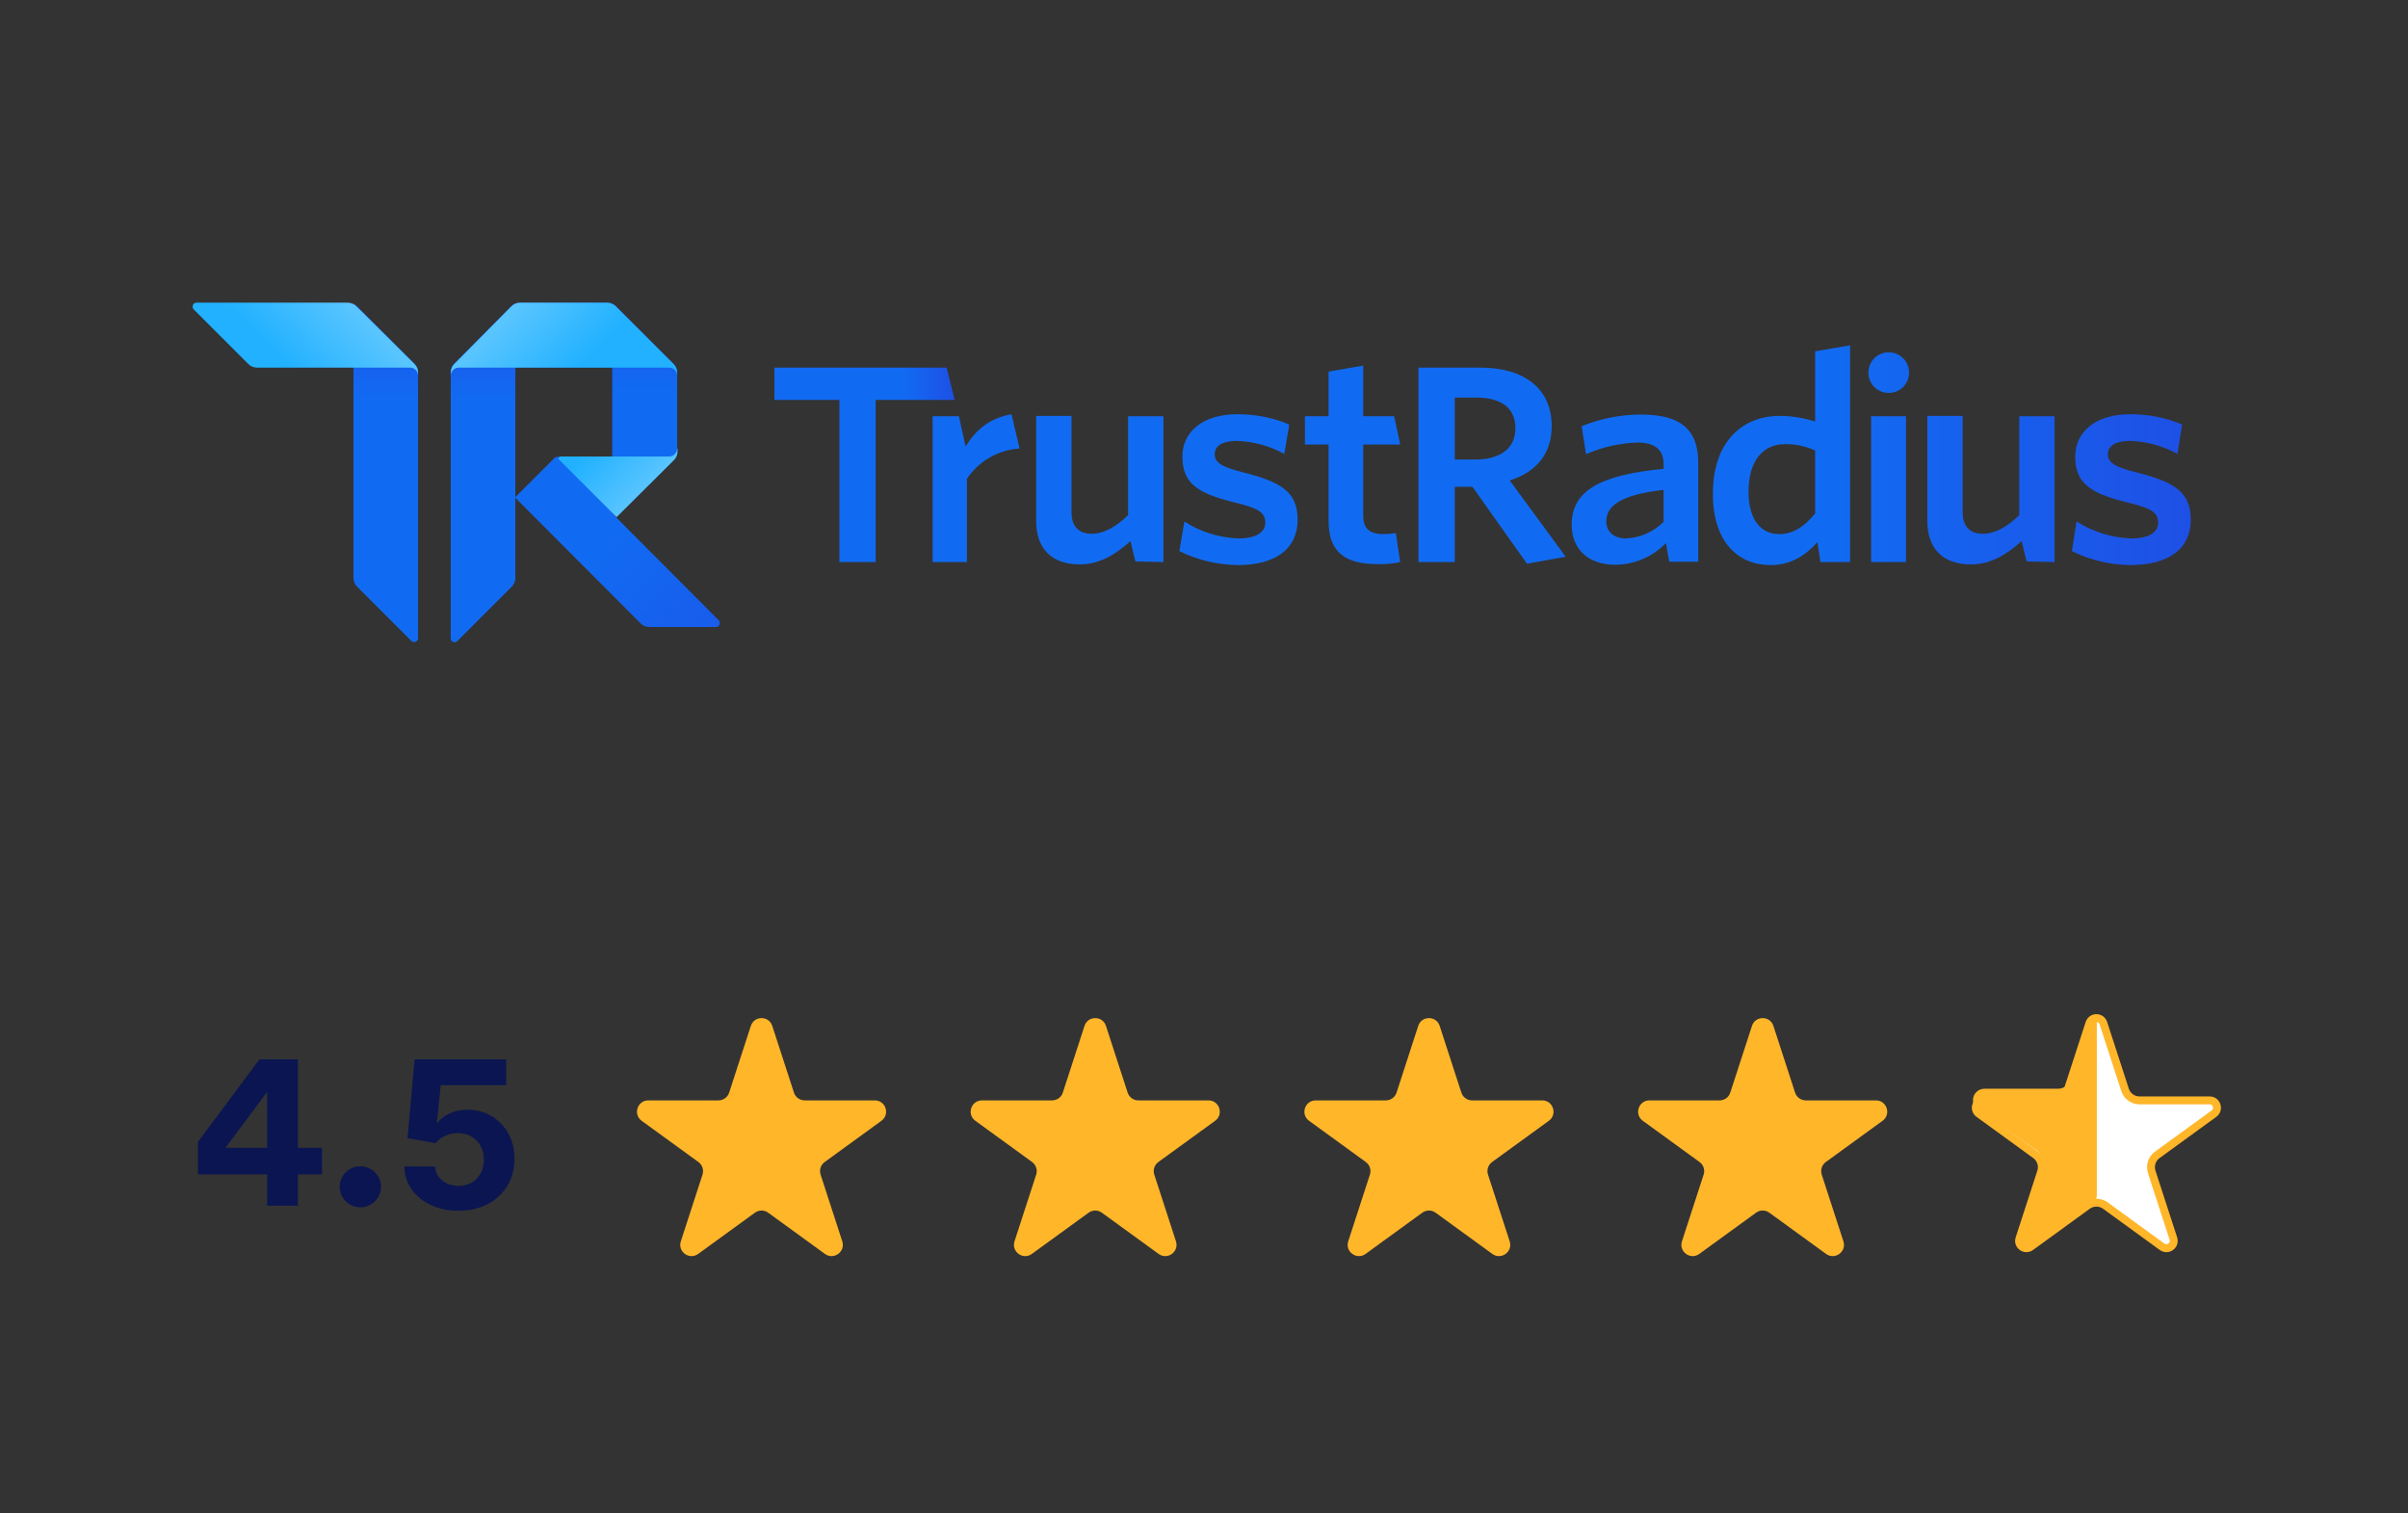
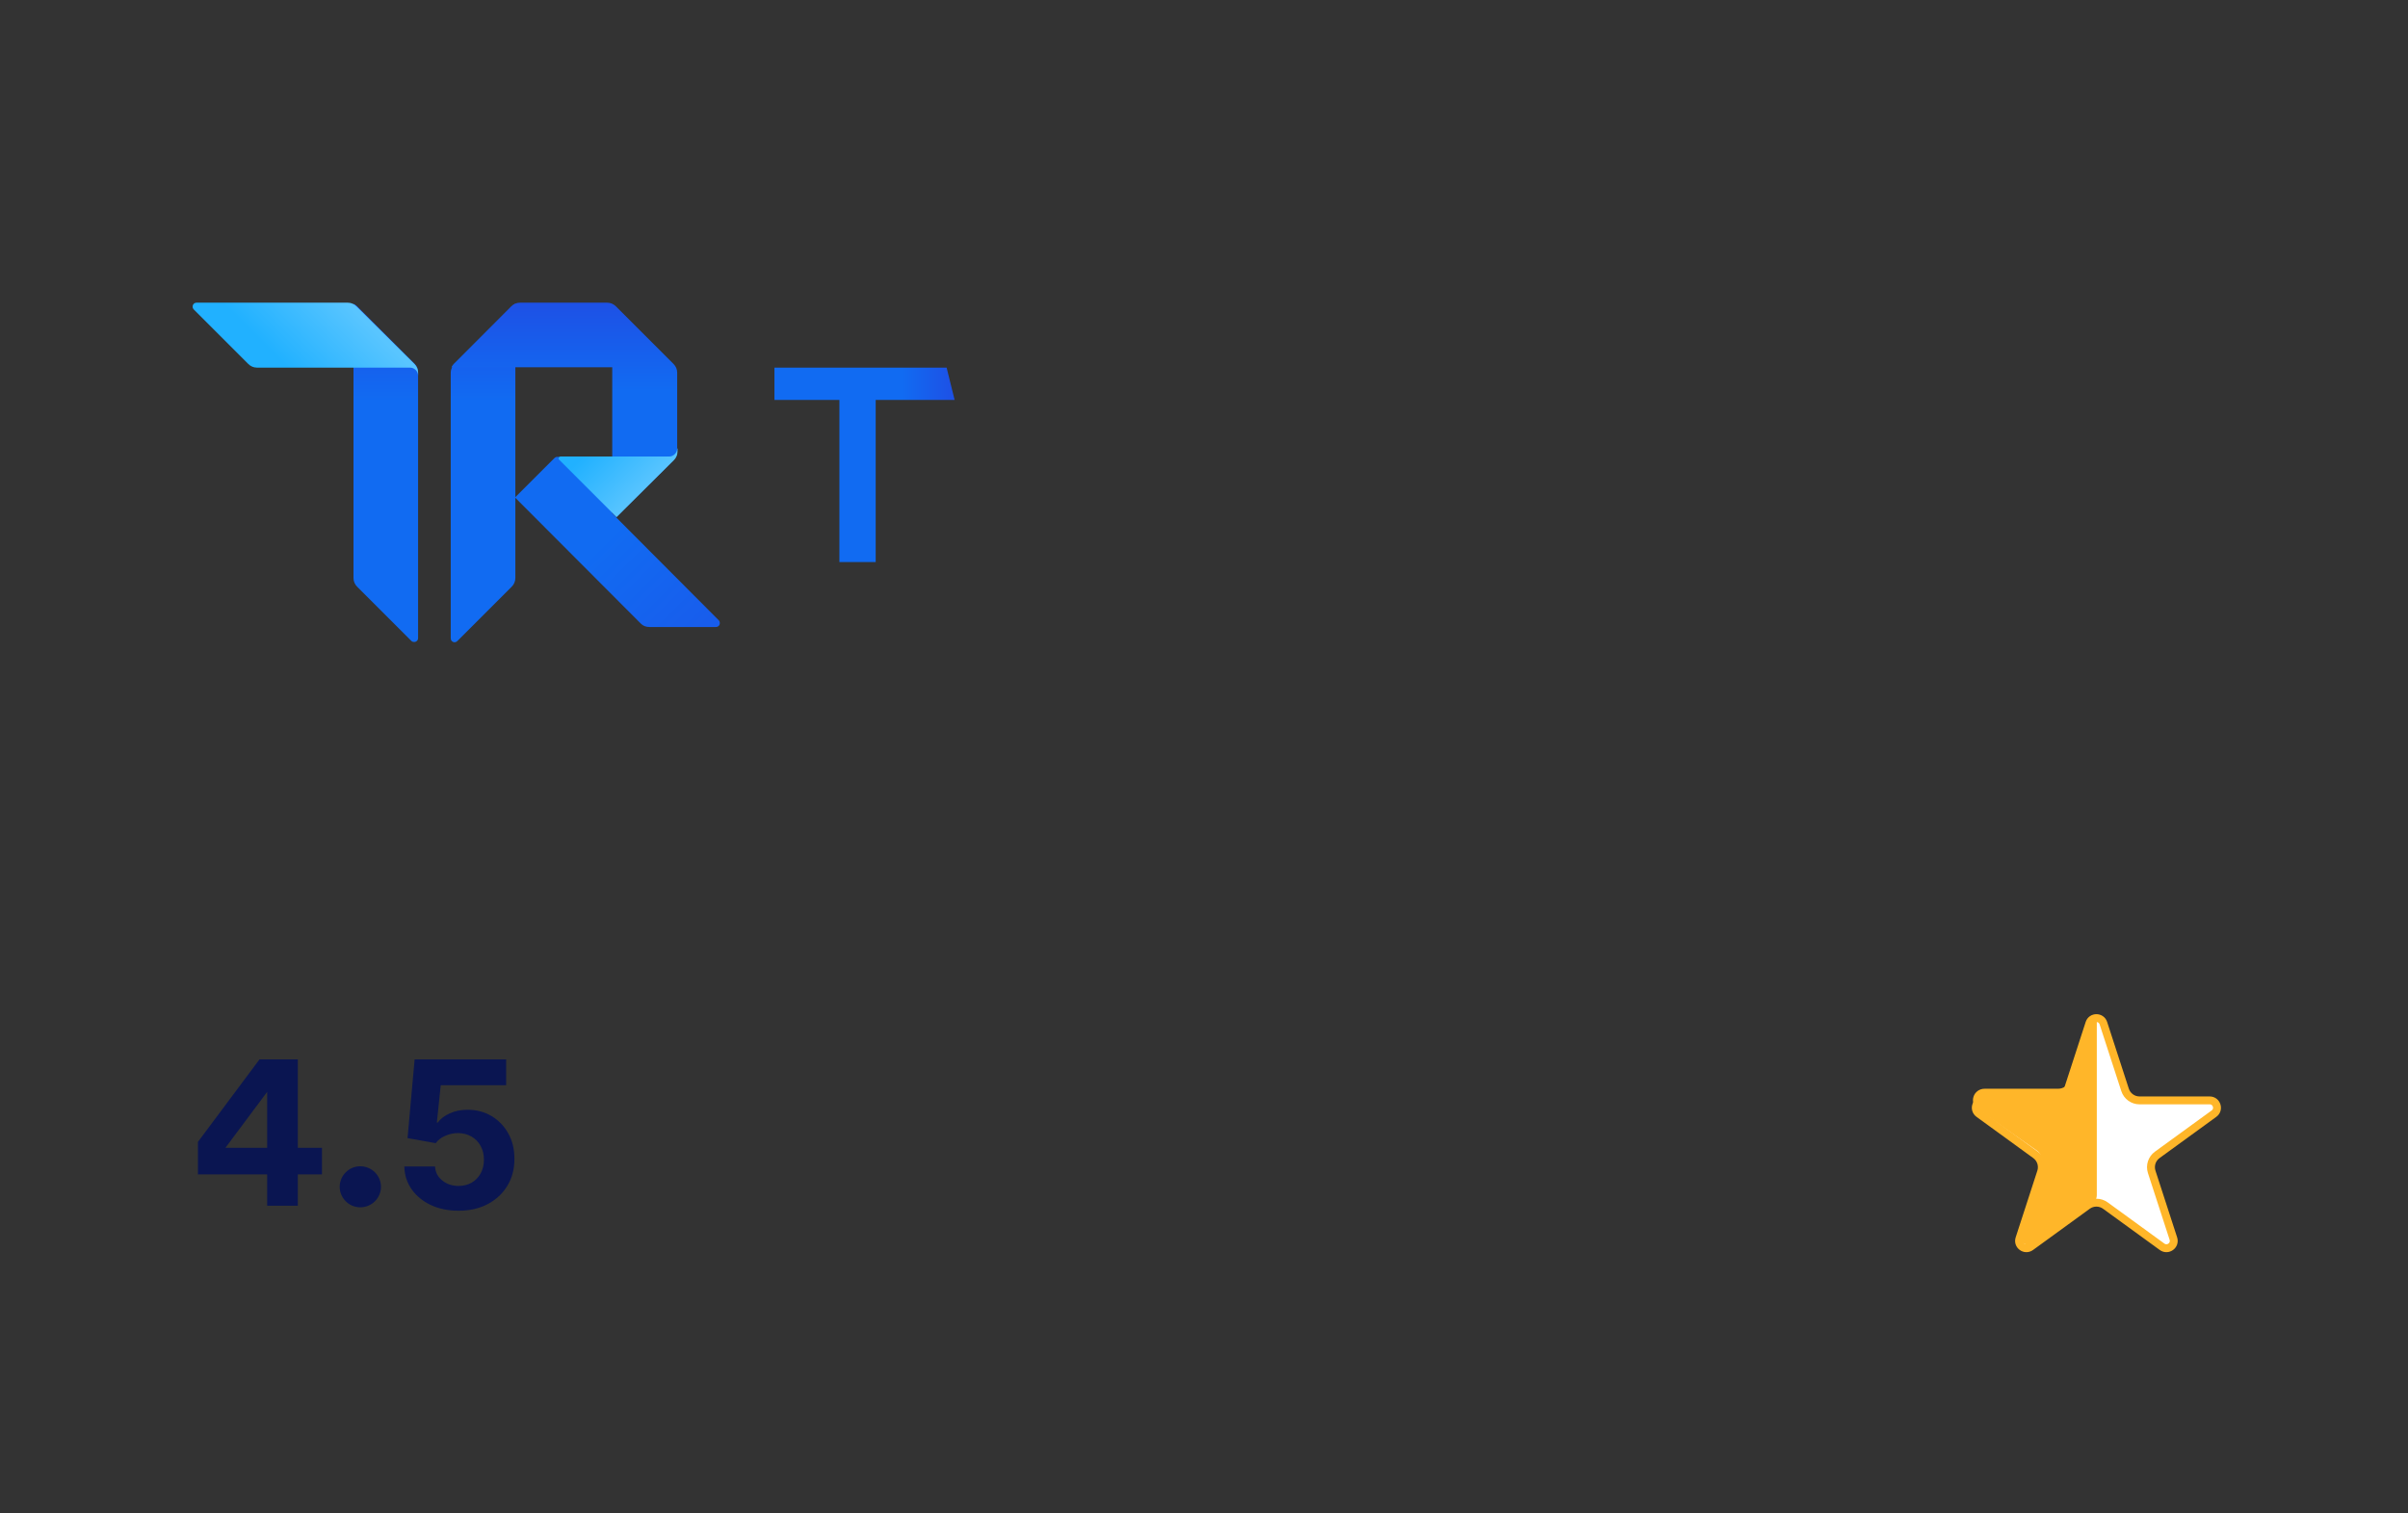
<svg xmlns="http://www.w3.org/2000/svg" width="175" height="110" viewBox="0 0 175 110" fill="none" aria-hidden="true">
  <rect x="0" y="0" width="175" height="110" fill="#333333" stroke="none" />
  <path d="M25.666 22.073C25.762 22.121 25.859 22.17 25.932 22.242L30.119 26.429C30.288 26.599 30.385 26.816 30.385 27.058V46.372C30.385 46.541 30.264 46.662 30.095 46.662C30.022 46.662 29.949 46.638 29.901 46.59L25.956 42.645C25.787 42.475 25.69 42.258 25.69 42.016V22.073H25.666Z" fill="url(#rate5_svg__a)" />
  <path d="M37.186 22.266C37.259 22.194 37.356 22.121 37.453 22.073V42.016C37.453 42.258 37.356 42.475 37.186 42.645L33.241 46.59C33.12 46.711 32.951 46.711 32.83 46.59C32.782 46.541 32.757 46.469 32.757 46.396V27.083C32.757 26.865 32.854 26.623 33.024 26.478L37.186 22.266Z" fill="url(#rate5_svg__b)" />
  <path d="M44.786 37.611L44.495 37.32V33.206H40.502C40.429 33.206 40.357 33.23 40.284 33.303L37.428 36.158L46.577 45.331C46.746 45.501 46.964 45.573 47.206 45.573H52.022C52.192 45.573 52.313 45.452 52.313 45.283C52.313 45.21 52.288 45.138 52.24 45.089L44.786 37.611Z" fill="url(#rate5_svg__c)" />
  <path d="M37.79 22C37.548 22 37.331 22.097 37.161 22.266L32.974 26.453C32.901 26.526 32.853 26.623 32.805 26.695H44.494V37.296L44.785 37.586L48.948 33.448C49.117 33.278 49.214 33.06 49.214 32.819V27.082C49.214 26.84 49.117 26.623 48.948 26.453L44.761 22.266C44.591 22.097 44.373 22 44.131 22H37.79Z" fill="url(#rate5_svg__d)" />
  <path d="M25.908 22.266C25.738 22.097 25.52 22 25.278 22H14.29C14.121 22 14 22.121 14 22.291C14 22.363 14.024 22.436 14.097 22.508L18.042 26.453C18.211 26.623 18.429 26.72 18.671 26.72H29.804C30.119 26.72 30.385 26.986 30.385 27.3V27.083C30.385 26.84 30.288 26.623 30.119 26.453L25.908 22.266Z" fill="url(#rate5_svg__e)" />
-   <path d="M37.162 22.266C37.332 22.097 37.549 22 37.791 22H44.132C44.374 22 44.592 22.097 44.762 22.266L48.949 26.453C49.118 26.623 49.215 26.84 49.215 27.082V27.3C49.215 26.986 48.949 26.72 48.634 26.72H33.338C33.024 26.72 32.757 26.986 32.757 27.3V27.082C32.757 26.84 32.854 26.623 33.024 26.453L37.162 22.266Z" fill="url(#rate5_svg__f)" />
  <path d="M49.213 32.601C49.213 32.915 48.947 33.181 48.633 33.181H40.743C40.67 33.181 40.597 33.254 40.597 33.327C40.597 33.375 40.622 33.399 40.646 33.423L44.809 37.586L48.971 33.448C49.141 33.278 49.238 33.06 49.238 32.819V32.601H49.213Z" fill="url(#rate5_svg__g)" />
-   <path d="M159.213 37.78C159.213 35.795 158.076 35.045 155.293 34.343C153.623 33.932 153.187 33.593 153.187 33.012C153.187 32.431 153.719 32.044 154.809 32.044C156.019 32.093 157.18 32.407 158.245 32.988L158.584 30.858C157.398 30.35 156.115 30.108 154.809 30.108C152.292 30.108 150.815 31.391 150.815 33.182C150.815 35.118 151.904 35.844 154.518 36.497C156.333 36.933 156.842 37.224 156.842 37.998C156.842 38.7 156.14 39.136 154.905 39.136C153.502 39.087 152.122 38.676 150.912 37.901L150.573 40.055C151.88 40.709 153.332 41.047 154.784 41.072C157.689 41.072 159.213 39.837 159.213 37.78ZM149.315 40.854V30.253H146.749V37.441C145.902 38.264 145.007 38.797 144.111 38.797C143.07 38.797 142.635 38.167 142.635 37.224V30.229H140.069V37.877C140.069 39.837 141.158 41.023 143.24 41.023C144.692 41.023 145.878 40.273 146.919 39.329L147.282 40.805L149.315 40.854ZM138.52 40.854V30.253H135.979V40.854H138.52ZM137.262 25.606C138.085 25.606 138.738 26.26 138.738 27.083C138.738 27.906 138.085 28.559 137.262 28.559C136.439 28.559 135.786 27.906 135.786 27.083C135.786 26.26 136.439 25.606 137.262 25.606ZM131.913 37.32C131.163 38.24 130.34 38.821 129.299 38.821C128.017 38.821 127.073 37.828 127.073 35.747C127.073 33.424 128.186 32.286 129.687 32.286C130.461 32.262 131.235 32.431 131.913 32.746V37.32ZM134.454 40.854V25.098L131.913 25.534V30.64C131.09 30.374 130.219 30.229 129.323 30.229C126.758 30.229 124.483 31.972 124.483 35.892C124.483 39.426 126.347 41.072 128.67 41.072C130.219 41.072 131.284 40.297 132.083 39.402L132.3 40.854H134.454ZM120.877 37.95C120.151 38.676 119.183 39.087 118.166 39.136C117.295 39.136 116.738 38.651 116.738 37.901C116.738 36.885 117.537 35.989 120.901 35.602V37.95H120.877ZM123.418 40.854V33.642C123.418 31.149 122.063 30.132 119.255 30.132C117.779 30.132 116.303 30.423 114.947 30.979L115.262 33.012C116.424 32.504 117.682 32.214 118.965 32.165C120.175 32.165 120.901 32.601 120.901 33.738V34.077C116.399 34.513 114.221 35.602 114.221 38.143C114.221 39.958 115.48 41.047 117.368 41.047C118.771 41.047 120.102 40.467 121.07 39.474L121.313 40.83H123.418V40.854ZM113.786 40.467L109.72 34.924C111.559 34.343 112.769 33.061 112.769 30.979C112.769 28.269 110.809 26.72 107.566 26.72H103.088V40.854H105.726V35.384H107.009L110.978 40.975L113.786 40.467ZM110.131 31.125C110.131 32.601 109.018 33.4 107.227 33.4H105.726V28.898H107.372C109.187 28.922 110.131 29.721 110.131 31.125ZM101.757 40.854L101.442 38.748C101.152 38.797 100.837 38.821 100.523 38.821C99.482 38.821 99.071 38.361 99.071 37.49V32.31H101.757L101.321 30.253H99.071V26.574L96.554 27.01V30.253H94.835V32.31H96.554V37.901C96.554 40.273 97.958 40.999 100.063 40.999C100.644 41.023 101.2 40.975 101.757 40.854ZM94.303 37.78C94.303 35.795 93.166 35.045 90.382 34.343C88.712 33.932 88.277 33.593 88.277 33.012C88.277 32.431 88.809 32.044 89.898 32.044C91.108 32.093 92.27 32.407 93.335 32.988L93.698 30.858C92.512 30.35 91.229 30.108 89.922 30.108C87.405 30.108 85.929 31.391 85.929 33.182C85.929 35.118 87.018 35.844 89.632 36.497C91.447 36.933 91.955 37.224 91.955 37.998C91.955 38.7 91.254 39.136 90.019 39.136C88.615 39.087 87.26 38.676 86.074 37.901L85.711 40.055C87.018 40.709 88.47 41.047 89.947 41.072C92.778 41.072 94.303 39.837 94.303 37.78ZM84.549 40.854V30.253H81.984V37.441C81.137 38.264 80.242 38.797 79.346 38.797C78.305 38.797 77.87 38.167 77.87 37.224V30.229H75.304V37.877C75.304 39.837 76.393 41.023 78.475 41.023C79.927 41.023 81.113 40.273 82.153 39.329L82.516 40.805L84.549 40.854ZM74.094 32.601L73.513 30.108C71.892 30.398 70.924 31.245 70.173 32.456L69.689 30.253H67.777V40.854H70.27V34.803C71.117 33.52 72.545 32.698 74.094 32.601Z" fill="url(#rate5_svg__h)" />
  <path d="M69.376 29.067L68.795 26.72H56.282V29.067H61.002V40.854H63.64V29.067H69.376Z" fill="url(#rate5_svg__i)" />
-   <path d="M54.566 74.566C54.811 73.811 55.879 73.811 56.125 74.566L57.7 79.414C57.81 79.752 58.124 79.98 58.479 79.98H63.577C64.371 79.98 64.701 80.996 64.058 81.463L59.934 84.459C59.647 84.668 59.527 85.038 59.637 85.375L61.212 90.223C61.457 90.978 60.593 91.606 59.951 91.139L55.827 88.143C55.54 87.934 55.151 87.934 54.864 88.143L50.74 91.139C50.097 91.606 49.233 90.978 49.479 90.223L51.054 85.375C51.164 85.038 51.043 84.668 50.756 84.459L46.632 81.463C45.99 80.996 46.32 79.98 47.114 79.98H52.211C52.566 79.98 52.881 79.752 52.991 79.414L54.566 74.566zM103.069 74.566C103.315 73.811 104.383 73.811 104.628 74.566L106.203 79.414C106.313 79.752 106.628 79.98 106.983 79.98H112.08C112.874 79.98 113.204 80.996 112.562 81.463L108.438 84.459C108.151 84.668 108.03 85.038 108.14 85.375L109.715 90.223C109.961 90.978 109.096 91.606 108.454 91.139L104.33 88.143C104.043 87.934 103.654 87.934 103.367 88.143L99.243 91.139C98.601 91.606 97.737 90.978 97.982 90.223L99.557 85.375C99.667 85.038 99.547 84.668 99.259 84.459L95.136 81.463C94.493 80.996 94.824 79.98 95.617 79.98H100.715C101.07 79.98 101.384 79.752 101.494 79.414L103.069 74.566zM78.816 74.566C79.062 73.811 80.13 73.811 80.375 74.566L81.95 79.414C82.06 79.752 82.374 79.98 82.73 79.98H87.827C88.621 79.98 88.951 80.996 88.309 81.463L84.185 84.459C83.897 84.668 83.777 85.038 83.887 85.375L85.462 90.223C85.708 90.978 84.843 91.606 84.201 91.139L80.077 88.143C79.79 87.934 79.401 87.934 79.114 88.143L74.99 91.139C74.348 91.606 73.484 90.978 73.729 90.223L75.304 85.375C75.414 85.038 75.294 84.668 75.007 84.459L70.883 81.463C70.24 80.996 70.57 79.98 71.364 79.98H76.462C76.817 79.98 77.131 79.752 77.241 79.414L78.816 74.566zM127.323 74.566C127.568 73.811 128.636 73.811 128.881 74.566L130.457 79.414C130.566 79.752 130.881 79.98 131.236 79.98H136.333C137.127 79.98 137.457 80.996 136.815 81.463L132.691 84.459C132.404 84.668 132.284 85.038 132.393 85.375L133.969 90.223C134.214 90.978 133.35 91.606 132.708 91.139L128.584 88.143C128.296 87.934 127.908 87.934 127.62 88.143L123.496 91.139C122.854 91.606 121.99 90.978 122.235 90.223L123.811 85.375C123.92 85.038 123.8 84.668 123.513 84.459L119.389 81.463C118.747 80.996 119.077 79.98 119.871 79.98H124.968C125.323 79.98 125.638 79.752 125.747 79.414L127.323 74.566z" fill="#FFB629" />
  <path d="M151.848 74.368C152.008 73.877 152.702 73.877 152.862 74.368L154.437 79.216C154.585 79.672 155.01 79.98 155.489 79.98H160.586C161.102 79.98 161.317 80.641 160.899 80.944L156.776 83.94C156.388 84.222 156.226 84.721 156.374 85.177L157.949 90.025C158.108 90.516 157.547 90.924 157.129 90.621L153.005 87.624C152.618 87.343 152.092 87.343 151.705 87.624L147.581 90.621C147.163 90.924 146.602 90.516 146.761 90.025L148.336 85.177C148.484 84.721 148.322 84.222 147.934 83.94L143.811 80.944C143.393 80.641 143.608 79.98 144.124 79.98H149.221C149.7 79.98 150.125 79.672 150.273 79.216L151.848 74.368Z" fill="#fff" stroke="#FFB629" stroke-width=".574" />
  <path d="M148.341 84.551L146.7 89.419C146.445 90.177 147.345 90.808 148.014 90.339L152.032 87.522C152.254 87.368 152.384 87.12 152.384 86.857V74L151.884 74.5L150.374 78.603C150.248 78.922 149.932 79.133 149.577 79.133H144.239C143.413 79.133 143.069 80.154 143.737 80.622L148.031 83.631C148.329 83.84 148.454 84.212 148.341 84.551Z" fill="#FFB629" />
  <path d="M14.384 85.359V82.999L18.859 77H21.645V83.425H23.399V85.359H21.645V87.637H19.416V85.359H14.384zM19.416 83.425V79.36L16.384 83.425H19.416zM24.688 86.26C24.688 85.441 25.36 84.769 26.18 84.769 27.015 84.769 27.687 85.441 27.687 86.26 27.687 87.08 27.015 87.752 26.18 87.752 25.36 87.752 24.688 87.08 24.688 86.26zM33.321 88C32.57 88 31.9 87.862 31.312 87.587 30.728 87.311 30.264 86.931 29.921 86.448 29.577 85.964 29.398 85.409 29.384 84.784H31.615C31.64 85.204 31.817 85.545 32.147 85.806 32.476 86.068 32.867 86.198 33.321 86.198 33.682 86.198 34 86.119 34.277 85.96 34.556 85.797 34.774 85.573 34.93 85.287 35.089 84.997 35.169 84.665 35.169 84.291 35.169 83.909 35.088 83.574 34.925 83.284 34.765 82.995 34.544 82.769 34.261 82.606 33.977 82.444 33.653 82.361 33.289 82.357 32.97 82.357 32.66 82.422 32.359 82.553 32.062 82.684 31.83 82.862 31.663 83.088L29.618 82.722 30.133 77H36.784V78.876H32.03L31.748 81.594H31.812C32.003 81.326 32.292 81.103 32.678 80.926 33.064 80.75 33.496 80.661 33.974 80.661 34.629 80.661 35.213 80.815 35.727 81.122 36.24 81.43 36.646 81.852 36.943 82.389 37.241 82.922 37.388 83.537 37.384 84.233 37.388 84.964 37.218 85.614 36.874 86.183 36.534 86.748 36.058 87.193 35.445 87.518 34.836 87.839 34.128 88 33.321 88z" fill="#0A1551" />
  <defs>
    <linearGradient id="rate5_svg__a" x1="28.014" y1="46.745" x2="28.014" y2="22.012" gradientUnits="userSpaceOnUse">
      <stop offset=".71" stop-color="#116BF2" />
      <stop offset="1" stop-color="#1E50E5" />
    </linearGradient>
    <linearGradient id="rate5_svg__b" x1="35.08" y1="46.75" x2="35.08" y2="22.019" gradientUnits="userSpaceOnUse">
      <stop offset=".71" stop-color="#116BF2" />
      <stop offset="1" stop-color="#1E50E5" />
    </linearGradient>
    <linearGradient id="rate5_svg__c" x1="40.015" y1="33.708" x2="51.498" y2="45.191" gradientUnits="userSpaceOnUse">
      <stop offset=".41" stop-color="#116BF2" />
      <stop offset="1" stop-color="#185DEC" />
    </linearGradient>
    <linearGradient id="rate5_svg__d" x1="41.007" y1="37.526" x2="41.007" y2="21.838" gradientUnits="userSpaceOnUse">
      <stop offset=".58" stop-color="#116BF2" />
      <stop offset="1" stop-color="#1E50E5" />
    </linearGradient>
    <linearGradient id="rate5_svg__e" x1="25.21" y1="21.711" x2="20.498" y2="26.422" gradientUnits="userSpaceOnUse">
      <stop offset=".03" stop-color="#59C5FF" />
      <stop offset=".99" stop-color="#21B1FF" />
    </linearGradient>
    <linearGradient id="rate5_svg__f" x1="36.717" y1="22.755" x2="41.428" y2="27.466" gradientUnits="userSpaceOnUse">
      <stop offset=".04" stop-color="#59C5FF" />
      <stop offset=".99" stop-color="#21B1FF" />
    </linearGradient>
    <linearGradient id="rate5_svg__g" x1="47.214" y1="35.315" x2="43.68" y2="31.781" gradientUnits="userSpaceOnUse">
      <stop offset=".04" stop-color="#57C4FF" />
      <stop offset=".99" stop-color="#21B1FF" />
    </linearGradient>
    <linearGradient id="rate5_svg__h" x1="67.763" y1="33.079" x2="159.213" y2="33.079" gradientUnits="userSpaceOnUse">
      <stop offset=".71" stop-color="#116BF2" />
      <stop offset="1" stop-color="#1E50E5" />
    </linearGradient>
    <linearGradient id="rate5_svg__i" x1="56.281" y1="33.779" x2="69.38" y2="33.779" gradientUnits="userSpaceOnUse">
      <stop offset=".71" stop-color="#116BF2" />
      <stop offset="1" stop-color="#1E50E5" />
    </linearGradient>
  </defs>
</svg>